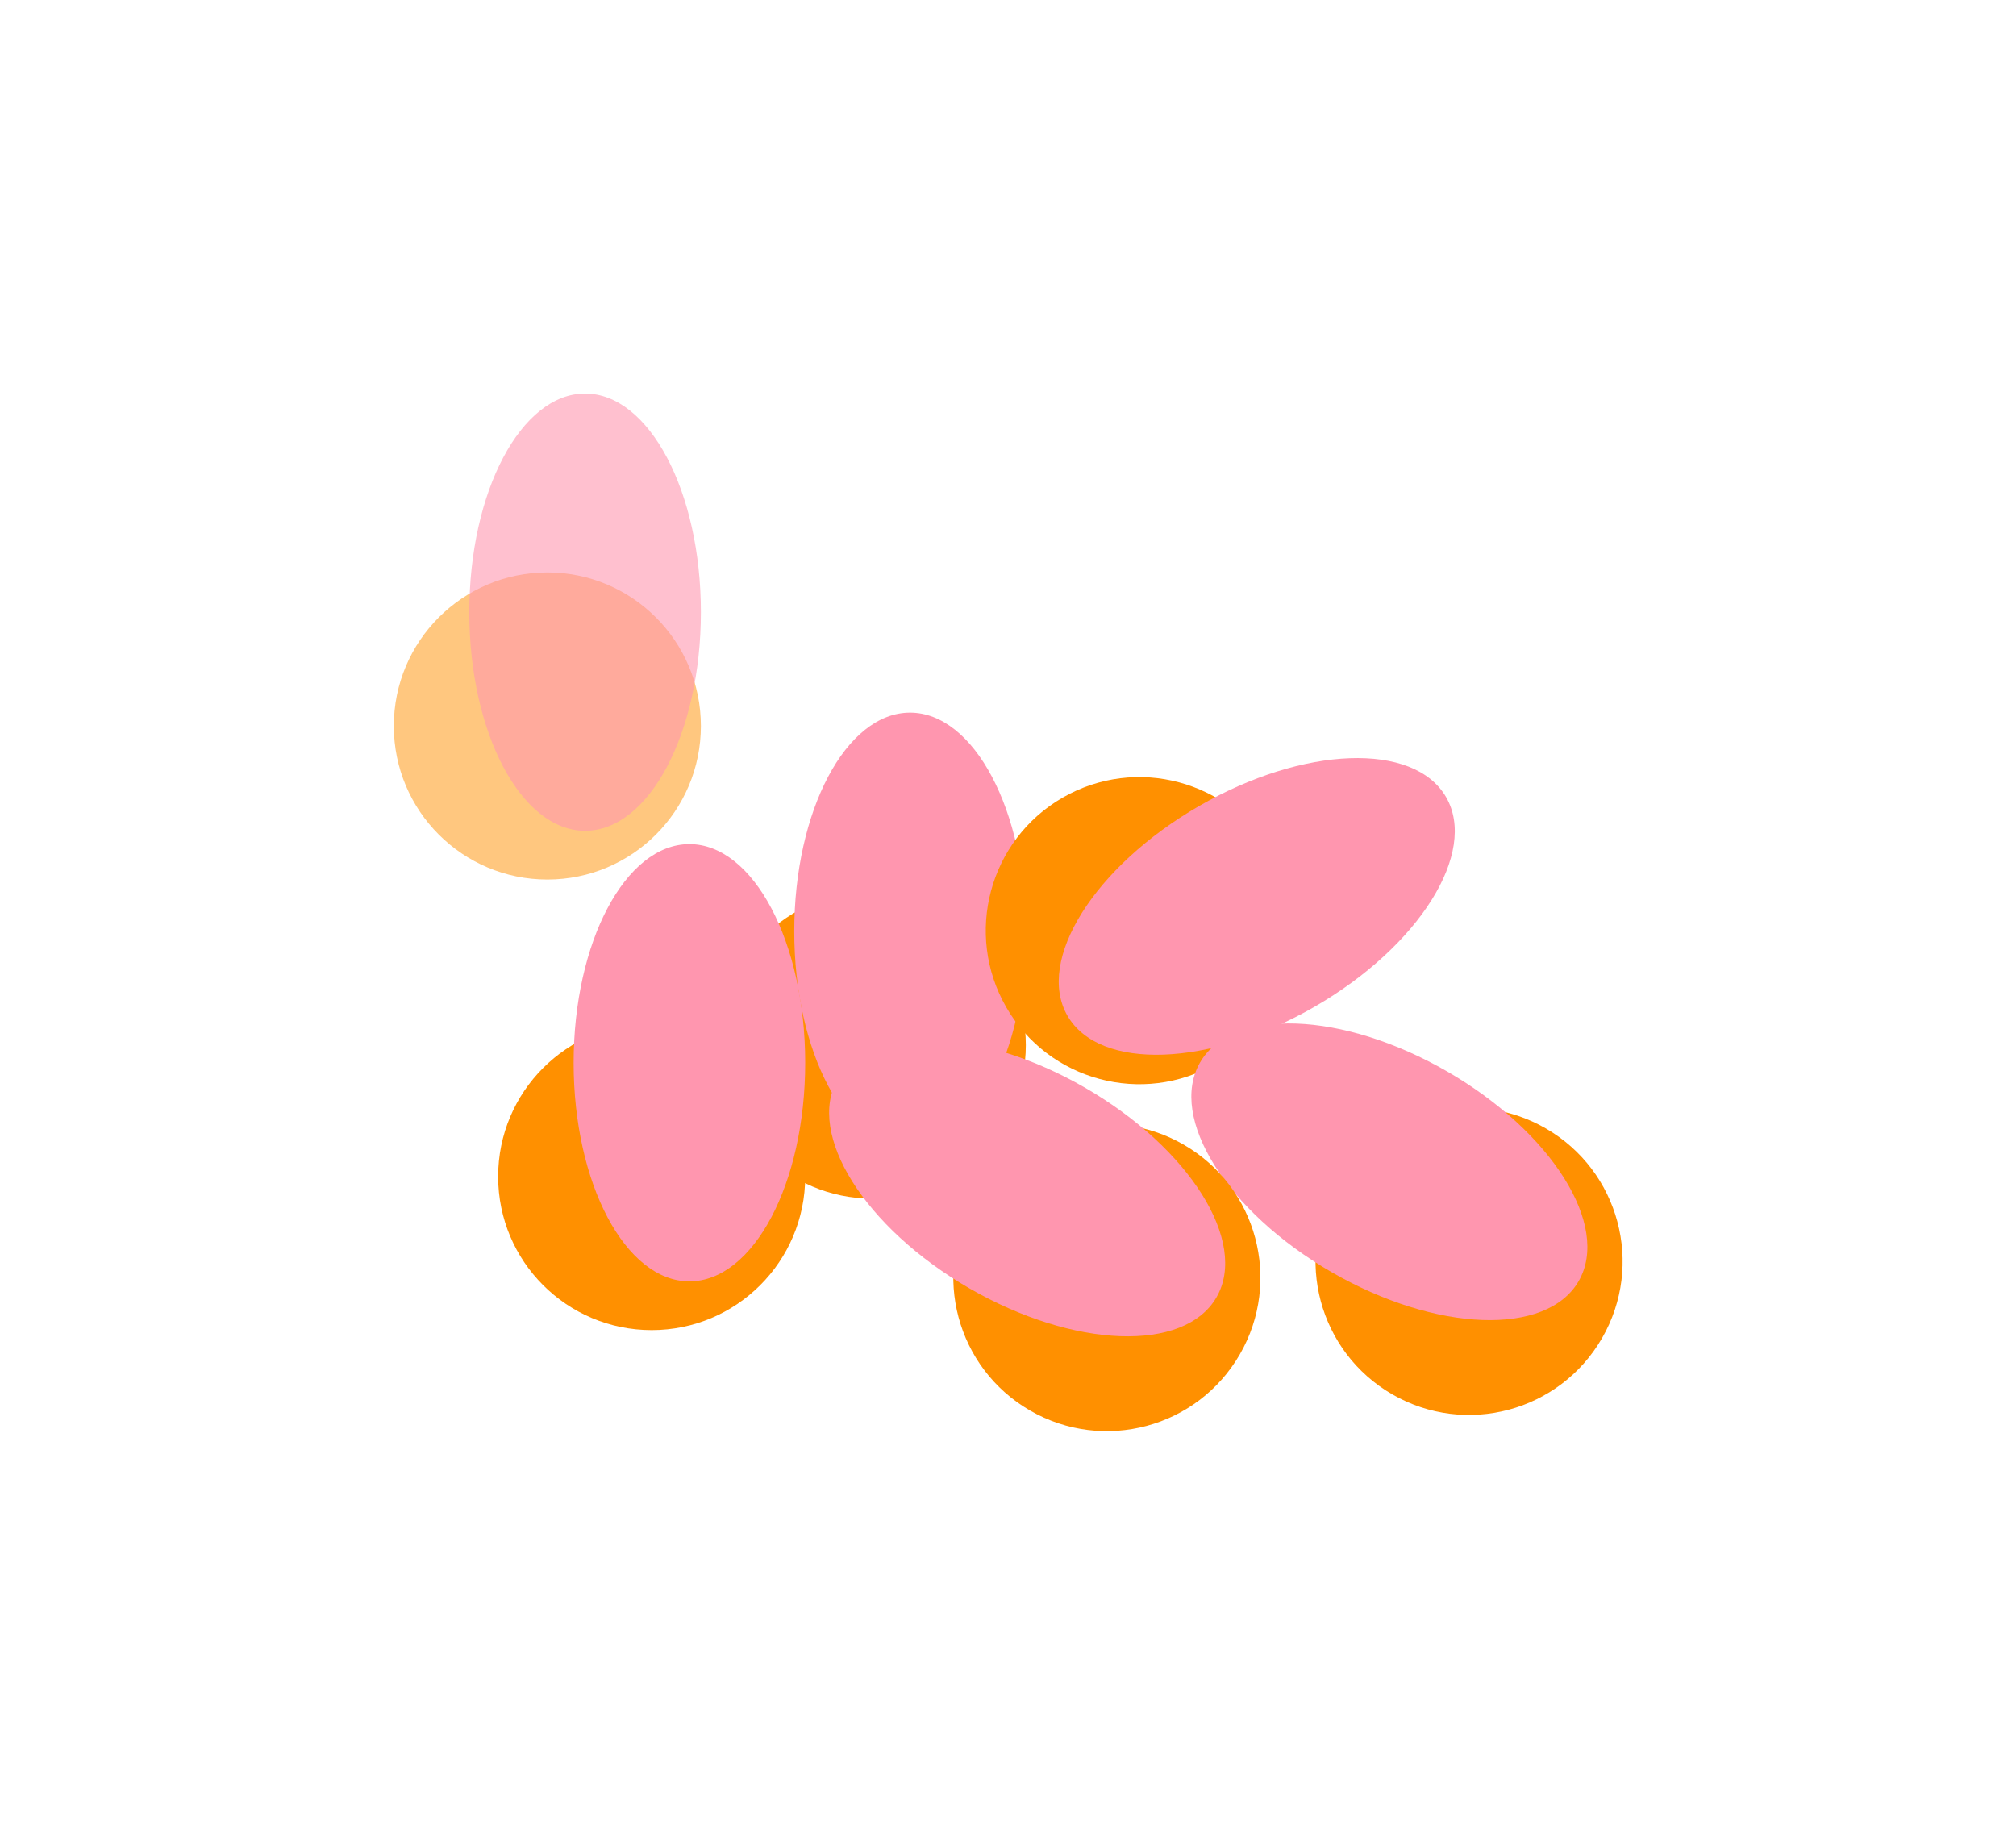
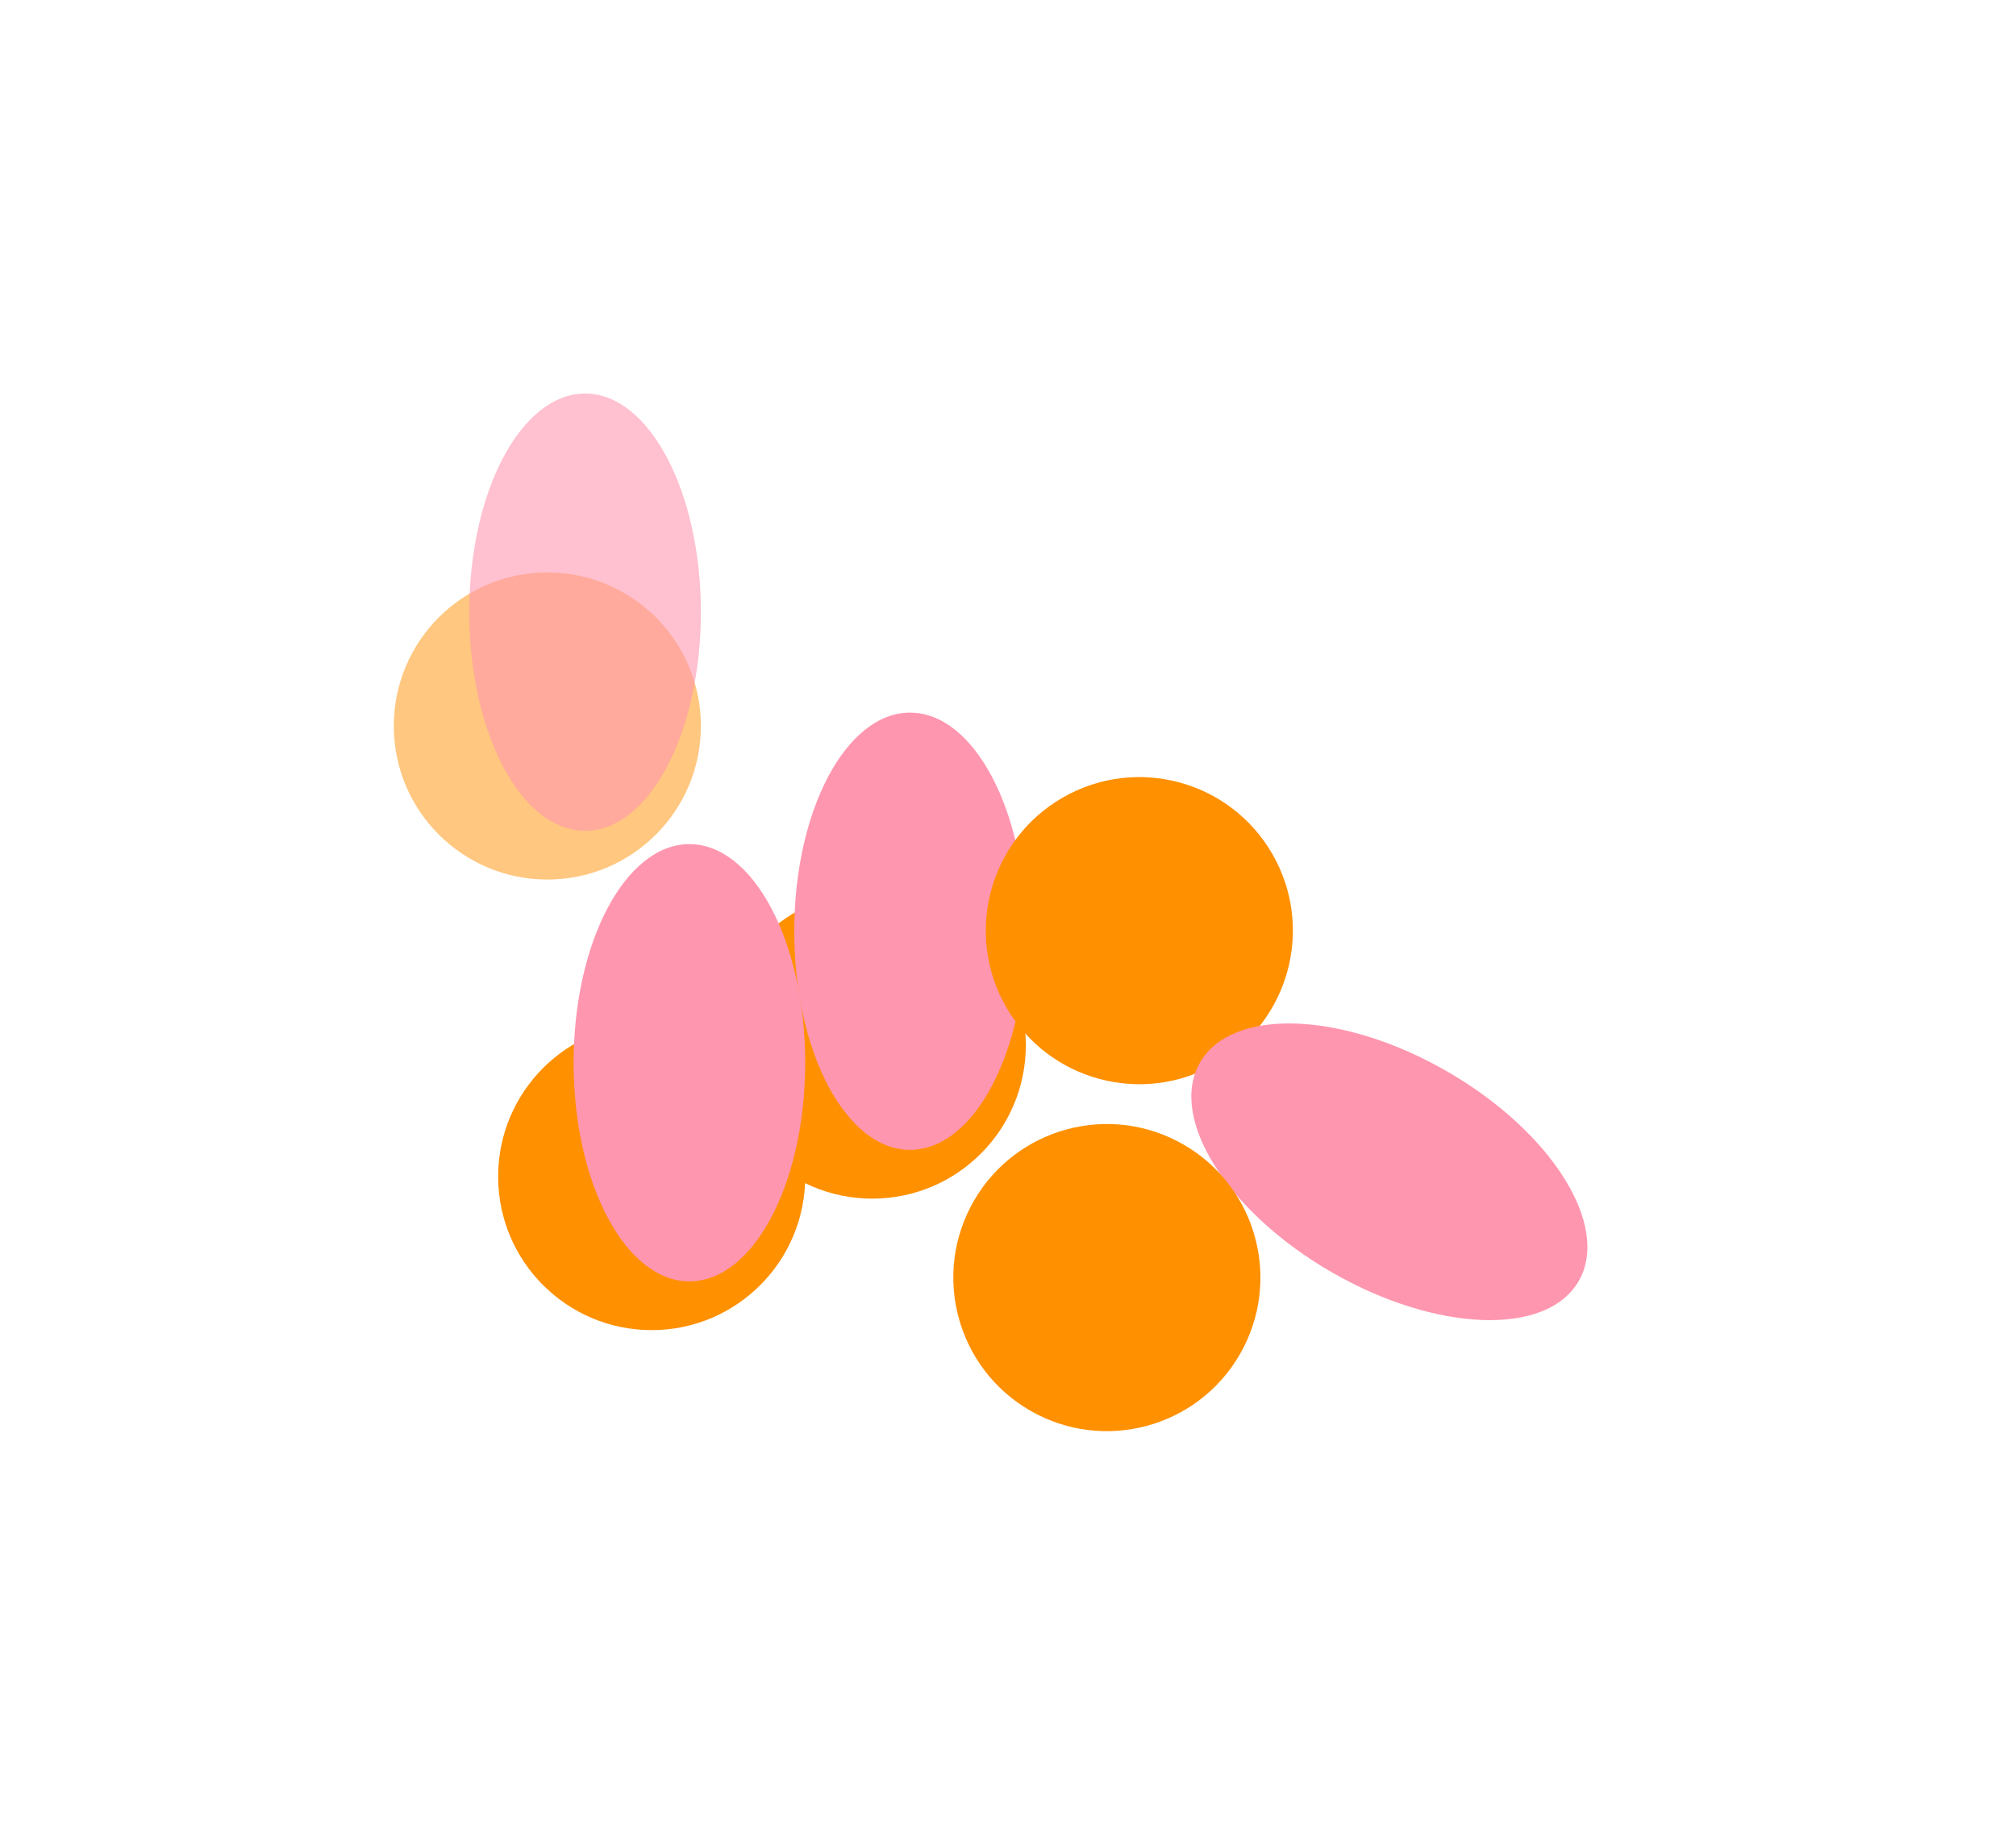
<svg xmlns="http://www.w3.org/2000/svg" width="2564" height="2321" viewBox="0 0 2564 2321" fill="none">
  <g filter="url(#filter0_f_206_487)">
    <circle cx="696.133" cy="923.284" r="195.27" transform="rotate(90 696.133 923.284)" fill="#FF9000" fill-opacity="0.5" />
  </g>
  <g filter="url(#filter1_f_206_487)">
    <ellipse cx="744.135" cy="778.522" rx="278.033" ry="147.267" transform="rotate(90 744.135 778.522)" fill="#FF96AF" fill-opacity="0.6" />
  </g>
  <g filter="url(#filter2_f_206_487)">
    <circle cx="1109.41" cy="1329.07" r="195.27" transform="rotate(90 1109.41 1329.07)" fill="#FF9000" />
  </g>
  <g filter="url(#filter3_f_206_487)">
    <ellipse cx="1157.41" cy="1184.31" rx="278.033" ry="147.267" transform="rotate(90 1157.41 1184.31)" fill="#FF96AF" />
  </g>
  <g filter="url(#filter4_f_206_487)">
    <circle cx="828.81" cy="1496.3" r="195.27" transform="rotate(90 828.81 1496.3)" fill="#FF9000" />
  </g>
  <g filter="url(#filter5_f_206_487)">
    <ellipse cx="876.813" cy="1351.54" rx="278.033" ry="147.267" transform="rotate(90 876.813 1351.54)" fill="#FF96AF" />
  </g>
  <g filter="url(#filter6_f_206_487)">
    <circle cx="1449.02" cy="1183.55" r="195.27" transform="rotate(150 1449.02 1183.55)" fill="#FF9000" />
  </g>
  <g filter="url(#filter7_f_206_487)">
-     <ellipse cx="1598.39" cy="1152.74" rx="278.033" ry="147.267" transform="rotate(150 1598.39 1152.74)" fill="#FF96AF" />
-   </g>
+     </g>
  <g filter="url(#filter8_f_206_487)">
-     <circle cx="1868.39" cy="1604.18" r="195.27" transform="rotate(30 1868.39 1604.18)" fill="#FF9000" />
-   </g>
+     </g>
  <g filter="url(#filter9_f_206_487)">
    <ellipse cx="1767.03" cy="1490.22" rx="278.033" ry="147.267" transform="rotate(30 1767.03 1490.22)" fill="#FF96AF" />
  </g>
  <g filter="url(#filter10_f_206_487)">
    <circle cx="1407.74" cy="1624.77" r="195.27" transform="rotate(30 1407.74 1624.77)" fill="#FF9000" />
  </g>
  <g filter="url(#filter11_f_206_487)">
-     <ellipse cx="1306.37" cy="1510.82" rx="278.033" ry="147.267" transform="rotate(30 1306.37 1510.82)" fill="#FF96AF" />
-   </g>
+     </g>
  <defs>
    <filter id="filter0_f_206_487" x="0.863" y="228.015" width="1390.54" height="1390.54" filterUnits="userSpaceOnUse" color-interpolation-filters="sRGB">
      <feFlood flood-opacity="0" result="BackgroundImageFix" />
      <feBlend mode="normal" in="SourceGraphic" in2="BackgroundImageFix" result="shape" />
      <feGaussianBlur stdDeviation="250" result="effect1_foregroundBlur_206_487" />
    </filter>
    <filter id="filter1_f_206_487" x="96.867" y="0.489" width="1294.54" height="1556.07" filterUnits="userSpaceOnUse" color-interpolation-filters="sRGB">
      <feFlood flood-opacity="0" result="BackgroundImageFix" />
      <feBlend mode="normal" in="SourceGraphic" in2="BackgroundImageFix" result="shape" />
      <feGaussianBlur stdDeviation="250" result="effect1_foregroundBlur_206_487" />
    </filter>
    <filter id="filter2_f_206_487" x="414.137" y="633.803" width="1390.54" height="1390.54" filterUnits="userSpaceOnUse" color-interpolation-filters="sRGB">
      <feFlood flood-opacity="0" result="BackgroundImageFix" />
      <feBlend mode="normal" in="SourceGraphic" in2="BackgroundImageFix" result="shape" />
      <feGaussianBlur stdDeviation="250" result="effect1_foregroundBlur_206_487" />
    </filter>
    <filter id="filter3_f_206_487" x="510.141" y="406.277" width="1294.54" height="1556.07" filterUnits="userSpaceOnUse" color-interpolation-filters="sRGB">
      <feFlood flood-opacity="0" result="BackgroundImageFix" />
      <feBlend mode="normal" in="SourceGraphic" in2="BackgroundImageFix" result="shape" />
      <feGaussianBlur stdDeviation="250" result="effect1_foregroundBlur_206_487" />
    </filter>
    <filter id="filter4_f_206_487" x="133.541" y="801.031" width="1390.54" height="1390.54" filterUnits="userSpaceOnUse" color-interpolation-filters="sRGB">
      <feFlood flood-opacity="0" result="BackgroundImageFix" />
      <feBlend mode="normal" in="SourceGraphic" in2="BackgroundImageFix" result="shape" />
      <feGaussianBlur stdDeviation="250" result="effect1_foregroundBlur_206_487" />
    </filter>
    <filter id="filter5_f_206_487" x="229.545" y="573.506" width="1294.54" height="1556.07" filterUnits="userSpaceOnUse" color-interpolation-filters="sRGB">
      <feFlood flood-opacity="0" result="BackgroundImageFix" />
      <feBlend mode="normal" in="SourceGraphic" in2="BackgroundImageFix" result="shape" />
      <feGaussianBlur stdDeviation="250" result="effect1_foregroundBlur_206_487" />
    </filter>
    <filter id="filter6_f_206_487" x="753.723" y="488.249" width="1390.6" height="1390.6" filterUnits="userSpaceOnUse" color-interpolation-filters="sRGB">
      <feFlood flood-opacity="0" result="BackgroundImageFix" />
      <feBlend mode="normal" in="SourceGraphic" in2="BackgroundImageFix" result="shape" />
      <feGaussianBlur stdDeviation="250" result="effect1_foregroundBlur_206_487" />
    </filter>
    <filter id="filter7_f_206_487" x="846.535" y="464.083" width="1503.72" height="1377.32" filterUnits="userSpaceOnUse" color-interpolation-filters="sRGB">
      <feFlood flood-opacity="0" result="BackgroundImageFix" />
      <feBlend mode="normal" in="SourceGraphic" in2="BackgroundImageFix" result="shape" />
      <feGaussianBlur stdDeviation="250" result="effect1_foregroundBlur_206_487" />
    </filter>
    <filter id="filter8_f_206_487" x="1173.09" y="908.874" width="1390.6" height="1390.6" filterUnits="userSpaceOnUse" color-interpolation-filters="sRGB">
      <feFlood flood-opacity="0" result="BackgroundImageFix" />
      <feBlend mode="normal" in="SourceGraphic" in2="BackgroundImageFix" result="shape" />
      <feGaussianBlur stdDeviation="250" result="effect1_foregroundBlur_206_487" />
    </filter>
    <filter id="filter9_f_206_487" x="1015.17" y="801.565" width="1503.71" height="1377.32" filterUnits="userSpaceOnUse" color-interpolation-filters="sRGB">
      <feFlood flood-opacity="0" result="BackgroundImageFix" />
      <feBlend mode="normal" in="SourceGraphic" in2="BackgroundImageFix" result="shape" />
      <feGaussianBlur stdDeviation="250" result="effect1_foregroundBlur_206_487" />
    </filter>
    <filter id="filter10_f_206_487" x="712.439" y="929.466" width="1390.6" height="1390.6" filterUnits="userSpaceOnUse" color-interpolation-filters="sRGB">
      <feFlood flood-opacity="0" result="BackgroundImageFix" />
      <feBlend mode="normal" in="SourceGraphic" in2="BackgroundImageFix" result="shape" />
      <feGaussianBlur stdDeviation="250" result="effect1_foregroundBlur_206_487" />
    </filter>
    <filter id="filter11_f_206_487" x="554.518" y="822.157" width="1503.71" height="1377.32" filterUnits="userSpaceOnUse" color-interpolation-filters="sRGB">
      <feFlood flood-opacity="0" result="BackgroundImageFix" />
      <feBlend mode="normal" in="SourceGraphic" in2="BackgroundImageFix" result="shape" />
      <feGaussianBlur stdDeviation="250" result="effect1_foregroundBlur_206_487" />
    </filter>
  </defs>
</svg>